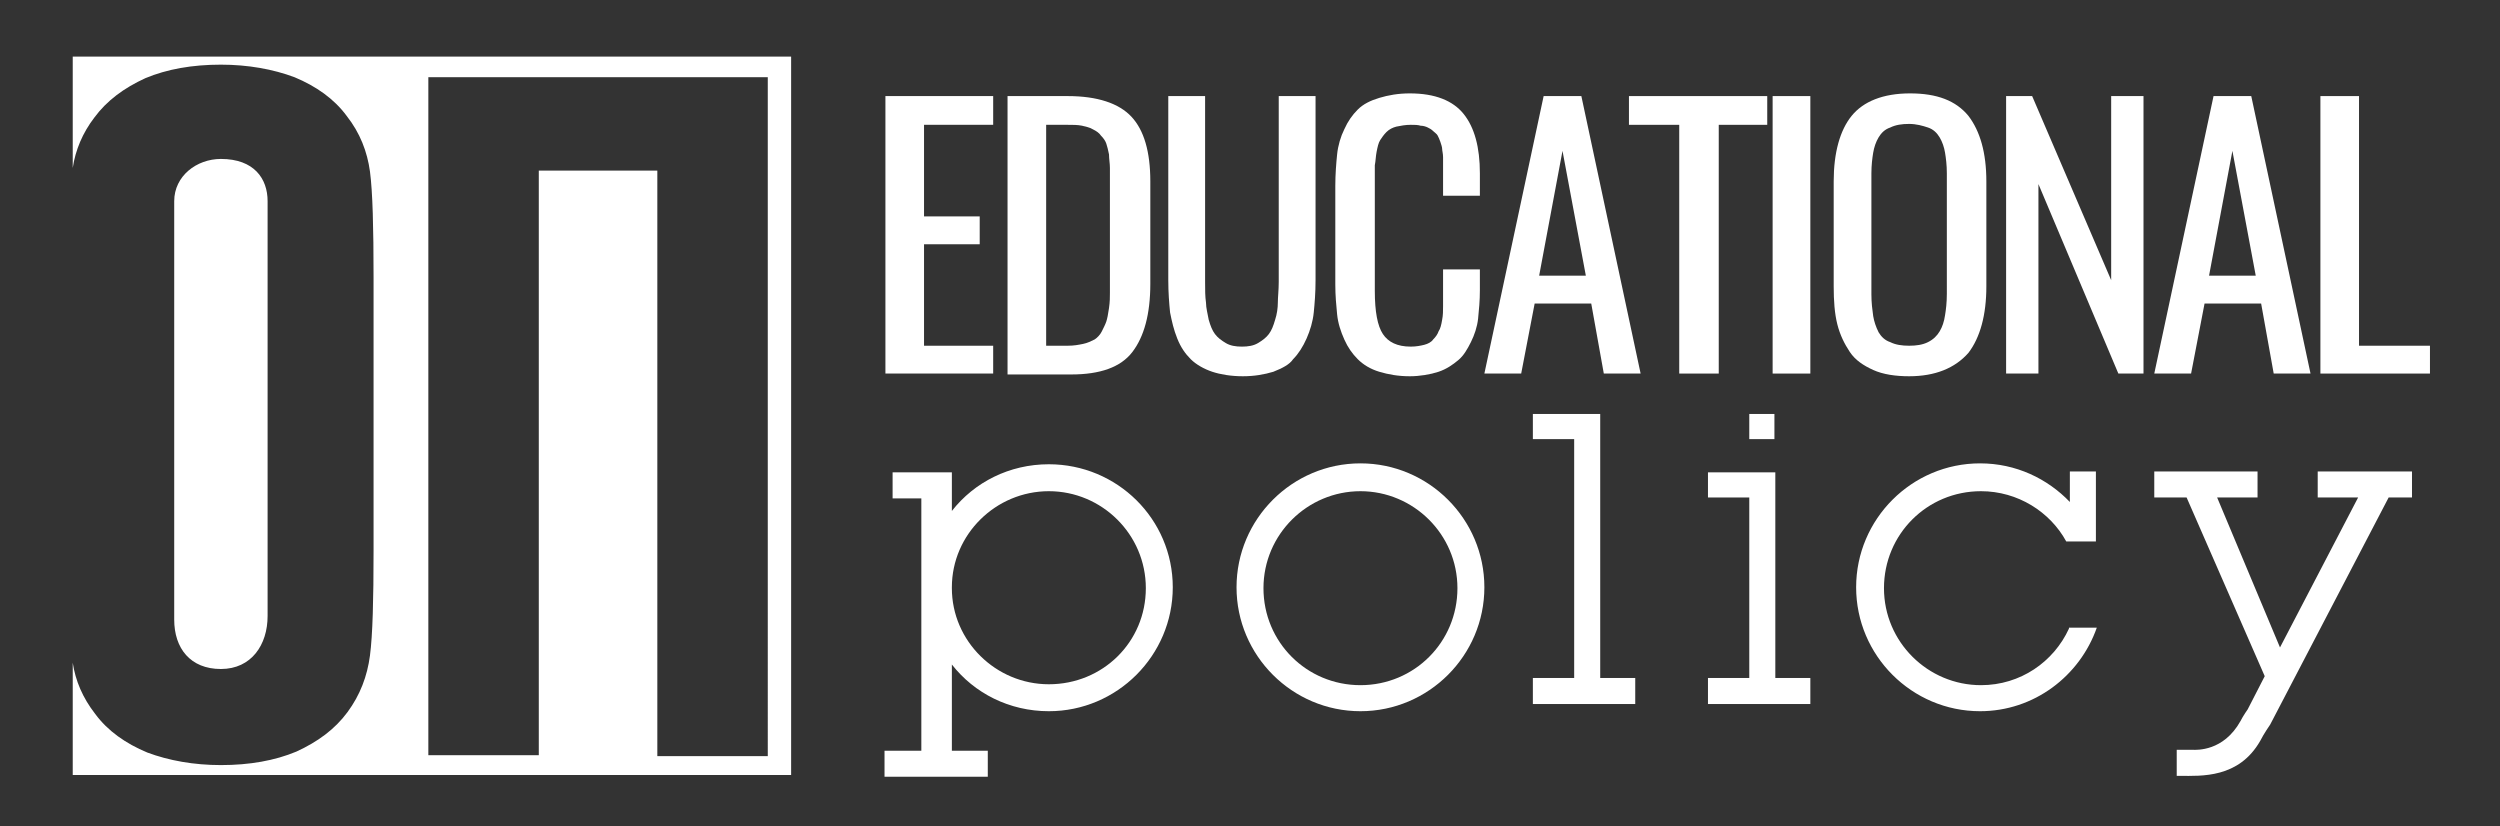
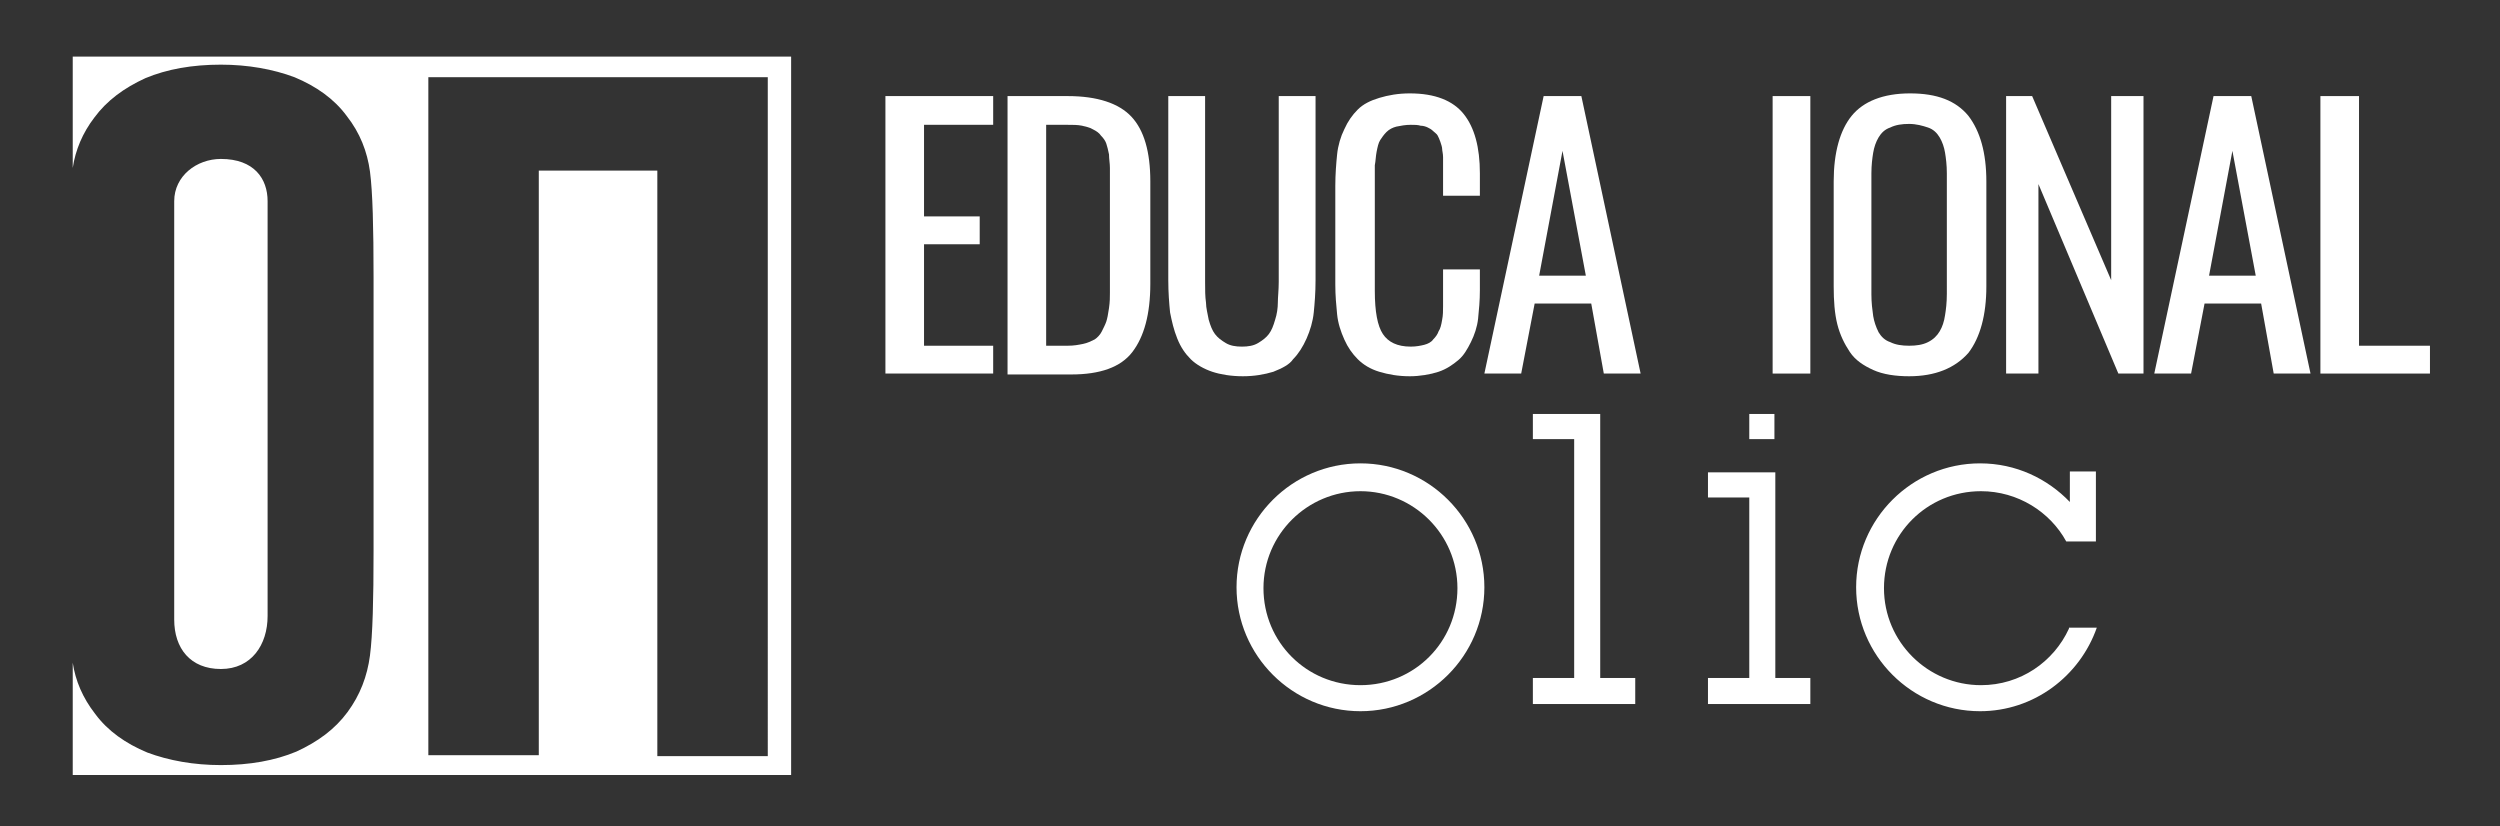
<svg xmlns="http://www.w3.org/2000/svg" version="1.1" x="0px" y="0px" viewBox="0 0 278.4 92" style="enable-background:new 0 0 278.4 92;" xml:space="preserve">
  <rect x="0" y="0" width="278.4" height="92" fill="#333333" stroke="none" />
  <style type="text/css"> .st0{fill:#FFFFFF;} </style>
  <g id="Слой_3"> </g>
  <g id="Слой_2">
    <g>
      <path class="st0" d="M29.8,68.6V22.4c0-2.5-1.5-4.7-5.2-4.7c-2.7,0-5.2,1.9-5.2,4.7V69c0,3.2,1.8,5.5,5.2,5.5 C28,74.5,29.8,71.8,29.8,68.6z" />
      <path class="st0" d="M8.1,6.2v12.5c0.3-2,1.1-3.9,2.4-5.6c1.4-1.9,3.3-3.3,5.7-4.4c2.4-1,5.2-1.5,8.4-1.5c3,0,5.8,0.5,8.2,1.4 c2.4,1,4.4,2.4,5.8,4.3c1.5,1.9,2.3,4,2.6,6.2c0.3,2.3,0.4,6.2,0.4,11.8v30.4c0,5.5-0.1,9.4-0.4,11.7c-0.3,2.3-1.1,4.4-2.5,6.3 c-1.4,1.9-3.3,3.3-5.7,4.4c-2.4,1-5.2,1.5-8.4,1.5c-3,0-5.8-0.5-8.2-1.4c-2.4-1-4.4-2.4-5.8-4.3c-1.4-1.8-2.2-3.7-2.5-5.7v12.5h80 v-80H8.1z M85.5,84.2H73.2V19H60v65.1H47.7V19V8.6H60h13.2h9.2h3.1V84.2z" />
    </g>
    <g>
      <path class="st0" d="M98.6,41.6V10.7h12v3.2h-7.7v10.2h6.2v3.1h-6.2v11.3h7.7v3.1H98.6z" />
      <path class="st0" d="M112.2,41.6V10.7h6.7c3.3,0,5.7,0.8,7.1,2.3c1.4,1.5,2.1,3.9,2.1,7.2v11.4c0,3.4-0.7,5.9-2,7.6 s-3.6,2.5-6.8,2.5H112.2z M116.5,38.5h2.4c0.7,0,1.2-0.1,1.7-0.2s0.9-0.3,1.3-0.5c0.3-0.2,0.6-0.5,0.8-0.9 c0.2-0.4,0.4-0.8,0.5-1.1c0.1-0.3,0.2-0.8,0.3-1.5c0.1-0.7,0.1-1.2,0.1-1.7c0-0.5,0-1.1,0-2v-10c0-0.7,0-1.4,0-1.9 c0-0.5-0.1-1-0.1-1.5c-0.1-0.5-0.2-0.9-0.3-1.2c-0.1-0.3-0.3-0.6-0.6-0.9c-0.2-0.3-0.5-0.5-0.9-0.7c-0.3-0.2-0.8-0.3-1.2-0.4 c-0.5-0.1-1-0.1-1.7-0.1h-2.3V38.5z" />
      <path class="st0" d="M141.8,41.4c-1,0.3-2.1,0.5-3.4,0.5c-1.3,0-2.5-0.2-3.4-0.5s-1.8-0.8-2.4-1.4c-0.6-0.6-1.1-1.3-1.5-2.3 s-0.6-1.9-0.8-2.9c-0.1-1-0.2-2.2-0.2-3.6V10.7h4.1v20.7c0,0.9,0,1.6,0.1,2.3c0,0.6,0.2,1.3,0.3,1.9c0.2,0.7,0.4,1.2,0.7,1.6 c0.3,0.4,0.7,0.7,1.2,1s1.1,0.4,1.8,0.4c0.7,0,1.3-0.1,1.8-0.4s0.9-0.6,1.2-1s0.5-0.9,0.7-1.6c0.2-0.6,0.3-1.3,0.3-1.9 c0-0.6,0.1-1.4,0.1-2.3V10.7h4.1v20.5c0,1.4-0.1,2.6-0.2,3.6s-0.4,2-0.8,2.9s-0.9,1.7-1.5,2.3C143.6,40.6,142.8,41,141.8,41.4z" />
      <path class="st0" d="M157,41.9c-1.3,0-2.4-0.2-3.4-0.5c-1-0.3-1.8-0.8-2.4-1.4c-0.6-0.6-1.1-1.3-1.5-2.2c-0.4-0.9-0.7-1.8-0.8-2.8 c-0.1-1-0.2-2.1-0.2-3.3V20.7c0-1.3,0.1-2.5,0.2-3.5s0.4-2,0.8-2.8c0.4-0.9,0.9-1.6,1.5-2.2c0.6-0.6,1.4-1,2.4-1.3 c1-0.3,2.1-0.5,3.4-0.5c2.8,0,4.8,0.8,6,2.3c1.2,1.5,1.8,3.7,1.8,6.6v2.5h-4.1v-2.2c0-0.5,0-0.8,0-1.1c0-0.3,0-0.6,0-1 c0-0.4-0.1-0.7-0.1-0.9c0-0.2-0.1-0.5-0.2-0.8c-0.1-0.3-0.2-0.5-0.3-0.7c-0.1-0.2-0.3-0.3-0.5-0.5c-0.2-0.2-0.4-0.3-0.6-0.4 c-0.2-0.1-0.5-0.2-0.8-0.2c-0.3-0.1-0.7-0.1-1.1-0.1c-0.6,0-1.1,0.1-1.6,0.2c-0.4,0.1-0.8,0.3-1.1,0.6c-0.3,0.3-0.5,0.6-0.7,0.9 c-0.2,0.3-0.3,0.8-0.4,1.3c-0.1,0.5-0.1,1-0.2,1.5c0,0.5,0,1.1,0,1.8v12.2c0,2.3,0.3,3.9,0.9,4.8c0.6,0.9,1.6,1.4,3.1,1.4 c0.6,0,1.1-0.1,1.5-0.2s0.8-0.3,1-0.6c0.3-0.3,0.5-0.6,0.6-0.9c0.2-0.3,0.3-0.7,0.4-1.3c0.1-0.5,0.1-1,0.1-1.5c0-0.4,0-1,0-1.8 v-2.3h4.1v2.3c0,1.2-0.1,2.2-0.2,3.2c-0.1,0.9-0.4,1.8-0.8,2.6c-0.4,0.8-0.8,1.5-1.4,2c-0.6,0.5-1.3,1-2.2,1.3 S158.1,41.9,157,41.9z" />
      <path class="st0" d="M165.3,41.6l6.6-30.9h4.2l6.6,30.9h-4.1l-1.4-7.8h-6.3l-1.5,7.8H165.3z M171.4,30.7h5.2l-2.6-13.9L171.4,30.7 z" />
-       <path class="st0" d="M187,41.6V13.9h-5.6v-3.2h15.4v3.2h-5.4v27.7H187z" />
      <path class="st0" d="M197.4,41.6V10.7h4.2v30.9H197.4z" />
      <path class="st0" d="M212.6,41.9c-1.5,0-2.9-0.2-4-0.7c-1.1-0.5-2-1.1-2.6-2c-0.6-0.9-1.1-1.9-1.4-3.1s-0.4-2.6-0.4-4.2V20.2 c0-3.2,0.7-5.7,2-7.3s3.5-2.5,6.5-2.5c3,0,5.1,0.8,6.5,2.5c1.3,1.7,2,4.1,2,7.3v11.7c0,3.2-0.7,5.7-2,7.4 C217.7,41,215.5,41.9,212.6,41.9z M210.5,38.1c0.6,0.3,1.3,0.4,2.1,0.4c0.8,0,1.5-0.1,2.1-0.4c0.6-0.3,1-0.7,1.3-1.2 c0.3-0.5,0.5-1.1,0.6-1.8c0.1-0.6,0.2-1.4,0.2-2.4V19.3c0-0.9-0.1-1.7-0.2-2.3s-0.3-1.2-0.6-1.7c-0.3-0.5-0.7-0.9-1.3-1.1 c-0.6-0.2-1.3-0.4-2.1-0.4c-0.8,0-1.5,0.1-2.1,0.4c-0.6,0.2-1,0.6-1.3,1.1c-0.3,0.5-0.5,1.1-0.6,1.7c-0.1,0.6-0.2,1.4-0.2,2.3 v13.5c0,0.9,0.1,1.7,0.2,2.4c0.1,0.6,0.3,1.2,0.6,1.8C209.5,37.5,209.9,37.9,210.5,38.1z" />
      <path class="st0" d="M223.4,41.6V10.7h2.9l8.8,20.5V10.7h3.6v30.9h-2.8L227,20.5v21.1H223.4z" />
      <path class="st0" d="M239.9,41.6l6.6-30.9h4.2l6.6,30.9h-4.1l-1.4-7.8h-6.3l-1.5,7.8H239.9z M246,30.7h5.2l-2.6-13.9L246,30.7z" />
      <path class="st0" d="M258.4,41.6V10.7h4.3v27.8h7.9v3.1H258.4z" />
    </g>
    <path class="st0" d="M151.5,79.2c-7.6,0-13.8-6.2-13.8-13.8s6.2-13.8,13.8-13.8s13.8,6.2,13.8,13.8S159.1,79.2,151.5,79.2z M151.5,54.7c-5.9,0-10.8,4.8-10.8,10.8s4.8,10.8,10.8,10.8s10.8-4.8,10.8-10.8S157.4,54.7,151.5,54.7z" />
-     <path class="st0" d="M116.8,51.7c-4.4,0-8.3,2-10.8,5.2v-3.8v-0.5h-6.6v2.9h3.2v28.1h-4.1v2.9H110v-2.9H106V74 c2.5,3.2,6.4,5.2,10.8,5.2c7.6,0,13.8-6.2,13.8-13.8S124.4,51.7,116.8,51.7z M116.8,76.2c-5.9,0-10.8-4.8-10.8-10.7v-0.1 c0-5.9,4.9-10.7,10.8-10.7c5.9,0,10.8,4.8,10.8,10.8S122.8,76.2,116.8,76.2z" />
    <polygon class="st0" points="178.2,48.9 178.2,46.7 178.2,46.1 170.7,46.1 170.7,48.9 175.3,48.9 175.3,75.5 170.7,75.5 170.7,78.4 182.1,78.4 182.1,75.5 178.2,75.5 " />
-     <path class="st0" d="M258.1,52.5v2.9h4.5l-8.7,16.7l-7-16.7h4.5v-2.9h-11.5v2.9h3.6l8.7,19.9l-1.9,3.7c0,0-0.5,0.7-0.8,1.3 c-1.9,3.4-4.9,3.2-5.3,3.2h-1.8v2.9h0.4l0,0c2.3,0,6.5,0.3,8.9-3.9c0.4-0.8,1.1-1.8,1.1-1.8L266,55.4h2.6v-2.9H258.1z" />
    <path class="st0" d="M230.4,70c-1.7,3.7-5.4,6.3-9.8,6.3c-5.9,0-10.8-4.8-10.8-10.8s4.8-10.8,10.8-10.8c4.1,0,7.7,2.3,9.5,5.6h0.5 h2.8h0v-7.8h-2.9v3.4c-2.5-2.6-6-4.3-10-4.3c-7.6,0-13.8,6.2-13.8,13.8s6.2,13.8,13.8,13.8c6,0,11.1-3.9,13-9.3H230.4z" />
    <g>
      <polygon class="st0" points="197.7,75.5 197.7,55.4 197.7,53.2 197.7,52.6 190.2,52.6 190.2,55.4 194.8,55.4 194.8,75.5 190.2,75.5 190.2,78.4 201.6,78.4 201.6,75.5 " />
      <rect x="194.8" y="46.1" class="st0" width="2.8" height="2.8" />
    </g>
  </g>
</svg>